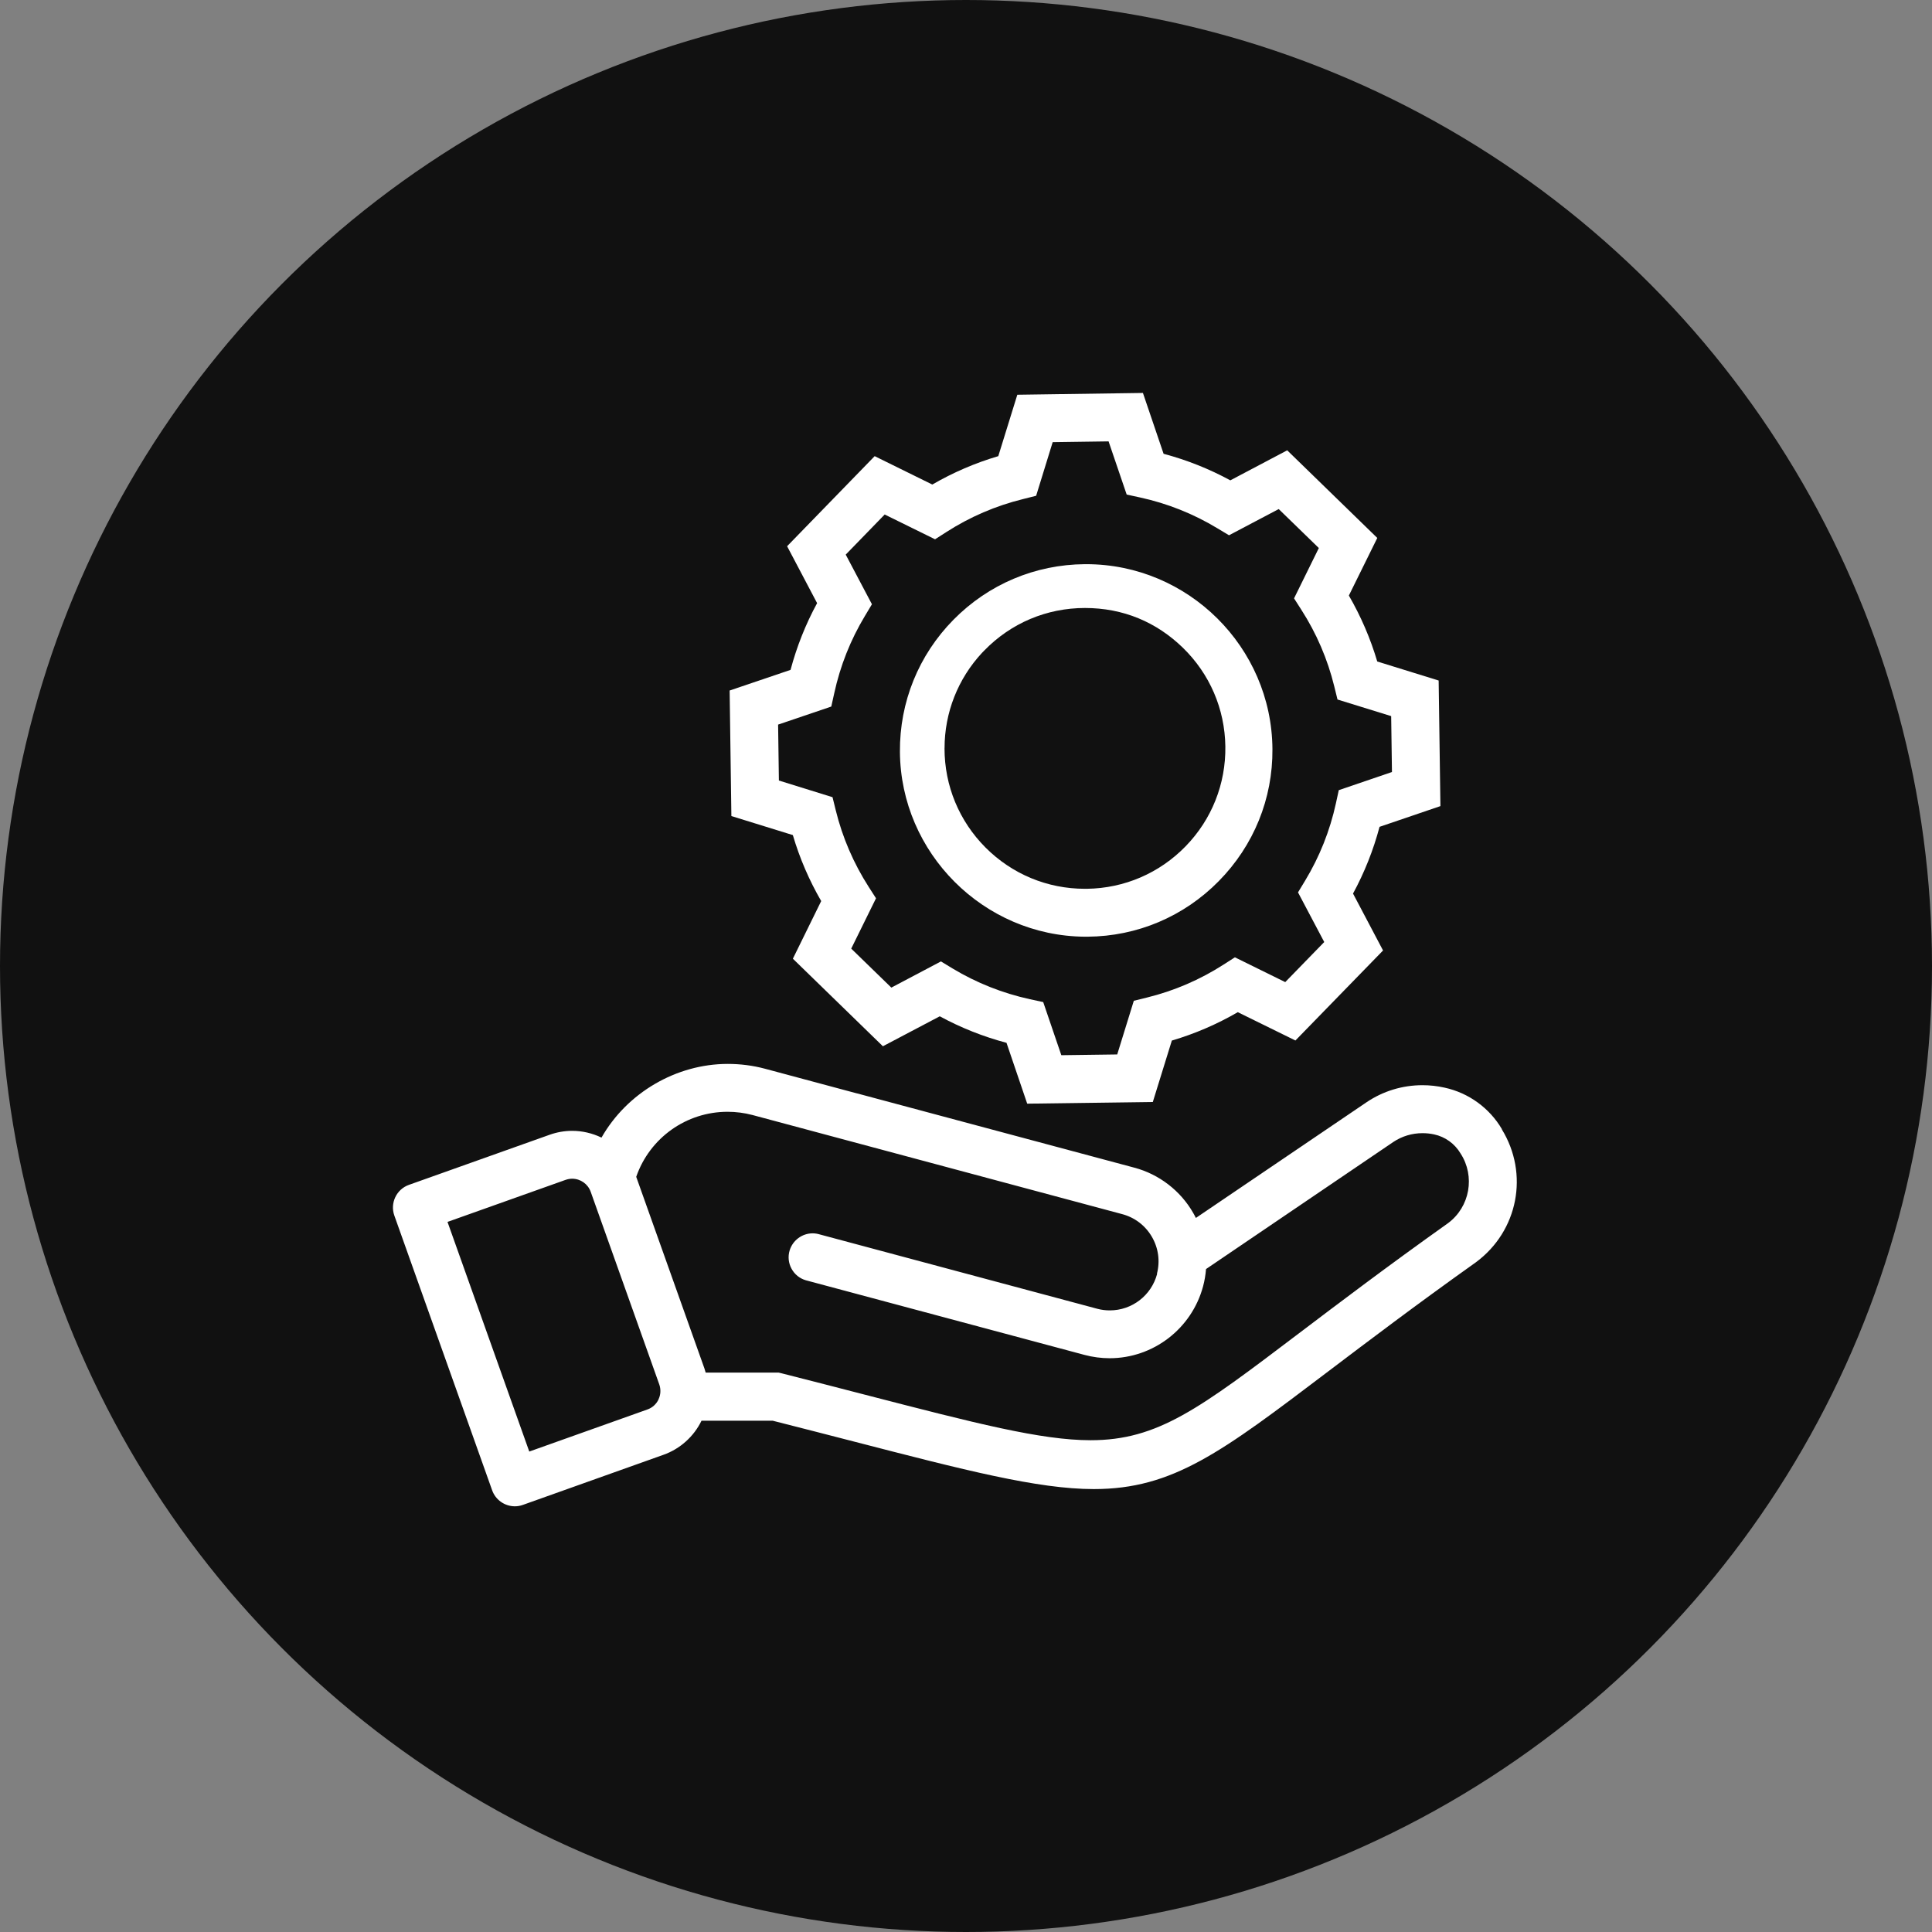
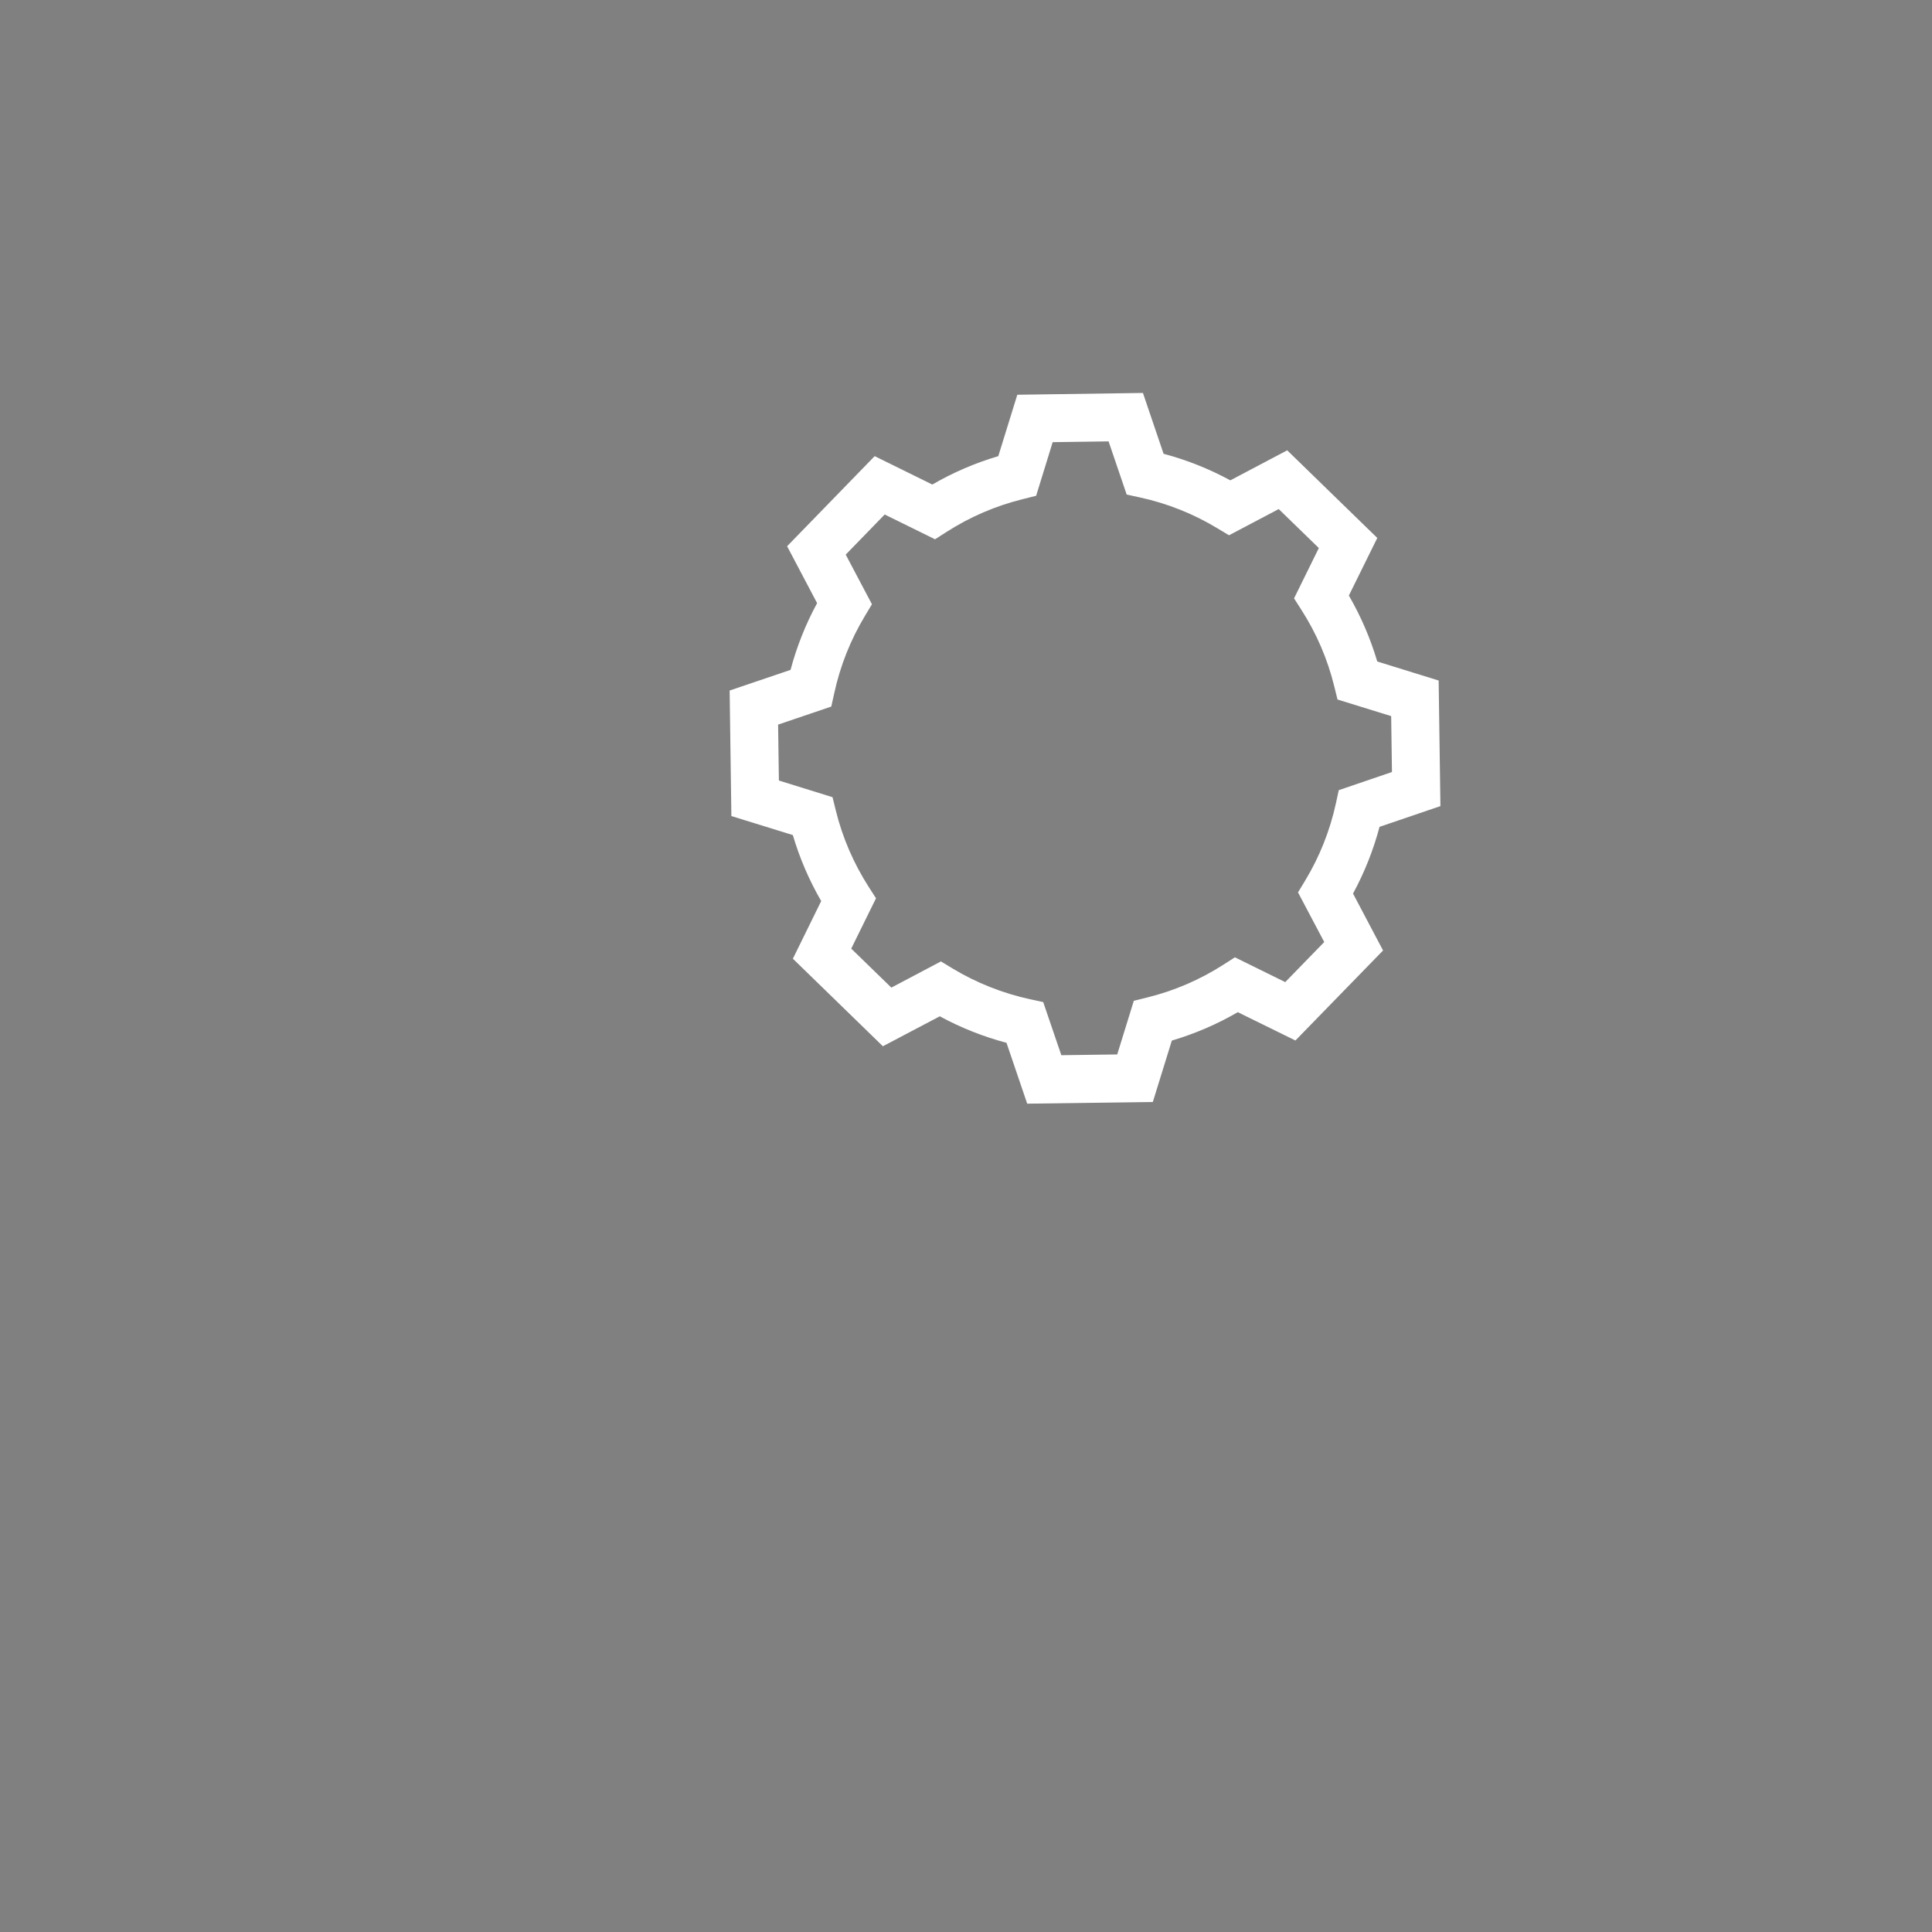
<svg xmlns="http://www.w3.org/2000/svg" width="59" height="59" viewBox="0 0 59 59" fill="none">
  <rect x="0" y="0" width="59" height="59" fill="#808080" stroke="none" />
-   <circle cx="29.5" cy="29.5" r="29.5" fill="#111111" />
-   <path d="M33.13 28.605H33.212C34.729 28.594 36.153 27.991 37.219 26.908C38.287 25.824 38.87 24.392 38.858 22.875C38.837 19.762 36.285 17.229 33.171 17.229H33.129C31.609 17.24 30.185 17.843 29.118 18.925C28.052 20.006 27.471 21.44 27.482 22.959C27.504 26.05 30.039 28.583 33.13 28.605ZM28.845 22.85C28.845 21.764 29.252 20.73 29.99 19.936L30.059 19.865C30.874 19.027 31.965 18.567 33.133 18.567C34.302 18.567 35.316 18.997 36.122 19.78C36.943 20.578 37.404 21.649 37.42 22.794C37.436 23.938 37.006 25.022 36.208 25.843C35.41 26.664 34.339 27.126 33.196 27.142H33.129C31.984 27.142 30.907 26.694 30.098 25.884C29.29 25.074 28.844 23.996 28.844 22.852L28.845 22.85Z" fill="white" />
  <path d="M22.282 21.085L22.335 24.921L24.212 25.502C24.419 26.206 24.711 26.883 25.078 27.517L24.213 29.277L26.962 31.951L28.699 31.036C29.343 31.386 30.029 31.658 30.737 31.846L31.369 33.704L35.205 33.653L35.786 31.777C36.489 31.57 37.166 31.278 37.8 30.91L39.56 31.775L42.236 29.026L41.319 27.288C41.669 26.644 41.941 25.958 42.129 25.25L43.988 24.617L43.934 20.782L42.059 20.201C41.851 19.498 41.559 18.821 41.192 18.187L42.06 16.428L39.309 13.752L37.572 14.669C36.929 14.319 36.242 14.046 35.534 13.858L34.903 12L31.067 12.055L30.486 13.93C29.783 14.137 29.106 14.429 28.471 14.797L26.711 13.93L24.037 16.681L24.953 18.419C24.602 19.063 24.331 19.749 24.142 20.457L22.283 21.087L22.282 21.085ZM26.627 18.452L25.827 16.937L27.017 15.712L28.555 16.469L28.903 16.246C29.624 15.783 30.411 15.445 31.241 15.241L31.642 15.14L32.147 13.503L33.854 13.479L34.407 15.103L34.812 15.191C35.649 15.373 36.444 15.69 37.177 16.133L37.532 16.346L39.05 15.546L40.275 16.736L39.518 18.273L39.741 18.622C40.203 19.341 40.542 20.128 40.746 20.96L40.845 21.362L42.484 21.869L42.508 23.576L40.884 24.13L40.796 24.534C40.614 25.369 40.297 26.165 39.854 26.897L39.639 27.252L40.44 28.768L39.249 29.992L37.712 29.235L37.364 29.458C36.645 29.919 35.858 30.259 35.027 30.463L34.625 30.562L34.118 32.201L32.411 32.224L31.858 30.602L31.455 30.515C30.618 30.332 29.823 30.017 29.09 29.576L28.735 29.36L27.22 30.16L25.995 28.969L26.752 27.432L26.529 27.085C26.067 26.364 25.728 25.579 25.523 24.747L25.424 24.345L23.786 23.836L23.762 22.128L25.386 21.577L25.476 21.172C25.658 20.335 25.973 19.54 26.415 18.807L26.628 18.452H26.627Z" fill="white" />
-   <path d="M45.868 34.486C45.488 33.837 44.849 33.374 44.116 33.215C43.894 33.165 43.666 33.14 43.44 33.14C42.828 33.14 42.236 33.32 41.729 33.663L36.52 37.194C36.495 37.142 36.467 37.092 36.439 37.042C36.053 36.365 35.399 35.861 34.646 35.66L26.168 33.389L26.148 33.385L23.36 32.637C22.99 32.538 22.607 32.49 22.225 32.49C20.652 32.49 19.148 33.371 18.369 34.74C18.366 34.74 18.364 34.737 18.361 34.737C18.086 34.605 17.78 34.534 17.475 34.534C17.238 34.534 17.006 34.575 16.784 34.654L12.487 36.184C12.107 36.319 11.907 36.74 12.042 37.12L15.03 45.513C15.134 45.804 15.412 45.998 15.72 46C15.805 46 15.886 45.986 15.965 45.958L20.261 44.427C20.768 44.248 21.19 43.868 21.423 43.386H23.596C24.491 43.613 25.309 43.824 26.061 44.018C29.453 44.895 31.694 45.474 33.402 45.474C35.822 45.474 37.307 44.348 40.561 41.881L40.594 41.856C41.77 40.966 43.232 39.857 45.077 38.544C46.361 37.591 46.699 35.847 45.863 34.487L45.868 34.486ZM35.337 38.901C35.164 39.559 34.57 40.017 33.892 40.017C33.765 40.017 33.638 40.002 33.514 39.969L25.025 37.695C24.957 37.675 24.887 37.664 24.816 37.664C24.494 37.664 24.207 37.879 24.114 38.187C24.058 38.373 24.078 38.573 24.172 38.744C24.265 38.917 24.42 39.042 24.607 39.097C24.618 39.1 31.124 40.842 33.116 41.376C33.369 41.443 33.627 41.478 33.886 41.478C35.219 41.478 36.393 40.575 36.74 39.282C36.786 39.11 36.816 38.932 36.83 38.755L42.548 34.875C42.814 34.697 43.123 34.605 43.442 34.605C43.558 34.605 43.676 34.617 43.792 34.642C44.13 34.713 44.426 34.925 44.605 35.228C45.055 35.925 44.887 36.856 44.225 37.35C42.347 38.686 40.867 39.809 39.677 40.71C36.624 43.024 35.36 43.982 33.305 43.982C31.793 43.982 29.775 43.461 26.43 42.596C25.653 42.395 24.803 42.175 23.868 41.938L23.776 41.916H21.55C21.539 41.873 21.525 41.829 21.511 41.787L19.429 35.938C19.841 34.749 20.959 33.952 22.219 33.952C22.473 33.952 22.729 33.985 22.977 34.05L34.264 37.076C34.65 37.177 34.974 37.423 35.175 37.767C35.376 38.111 35.432 38.515 35.33 38.901H35.337ZM20.11 42.737C20.043 42.88 19.92 42.991 19.771 43.043L16.163 44.328L13.666 37.315L17.273 36.031C17.337 36.009 17.405 35.996 17.472 35.996C17.727 35.996 17.954 36.156 18.039 36.395L20.134 42.28C20.185 42.428 20.178 42.593 20.11 42.734V42.737Z" fill="white" />
</svg>